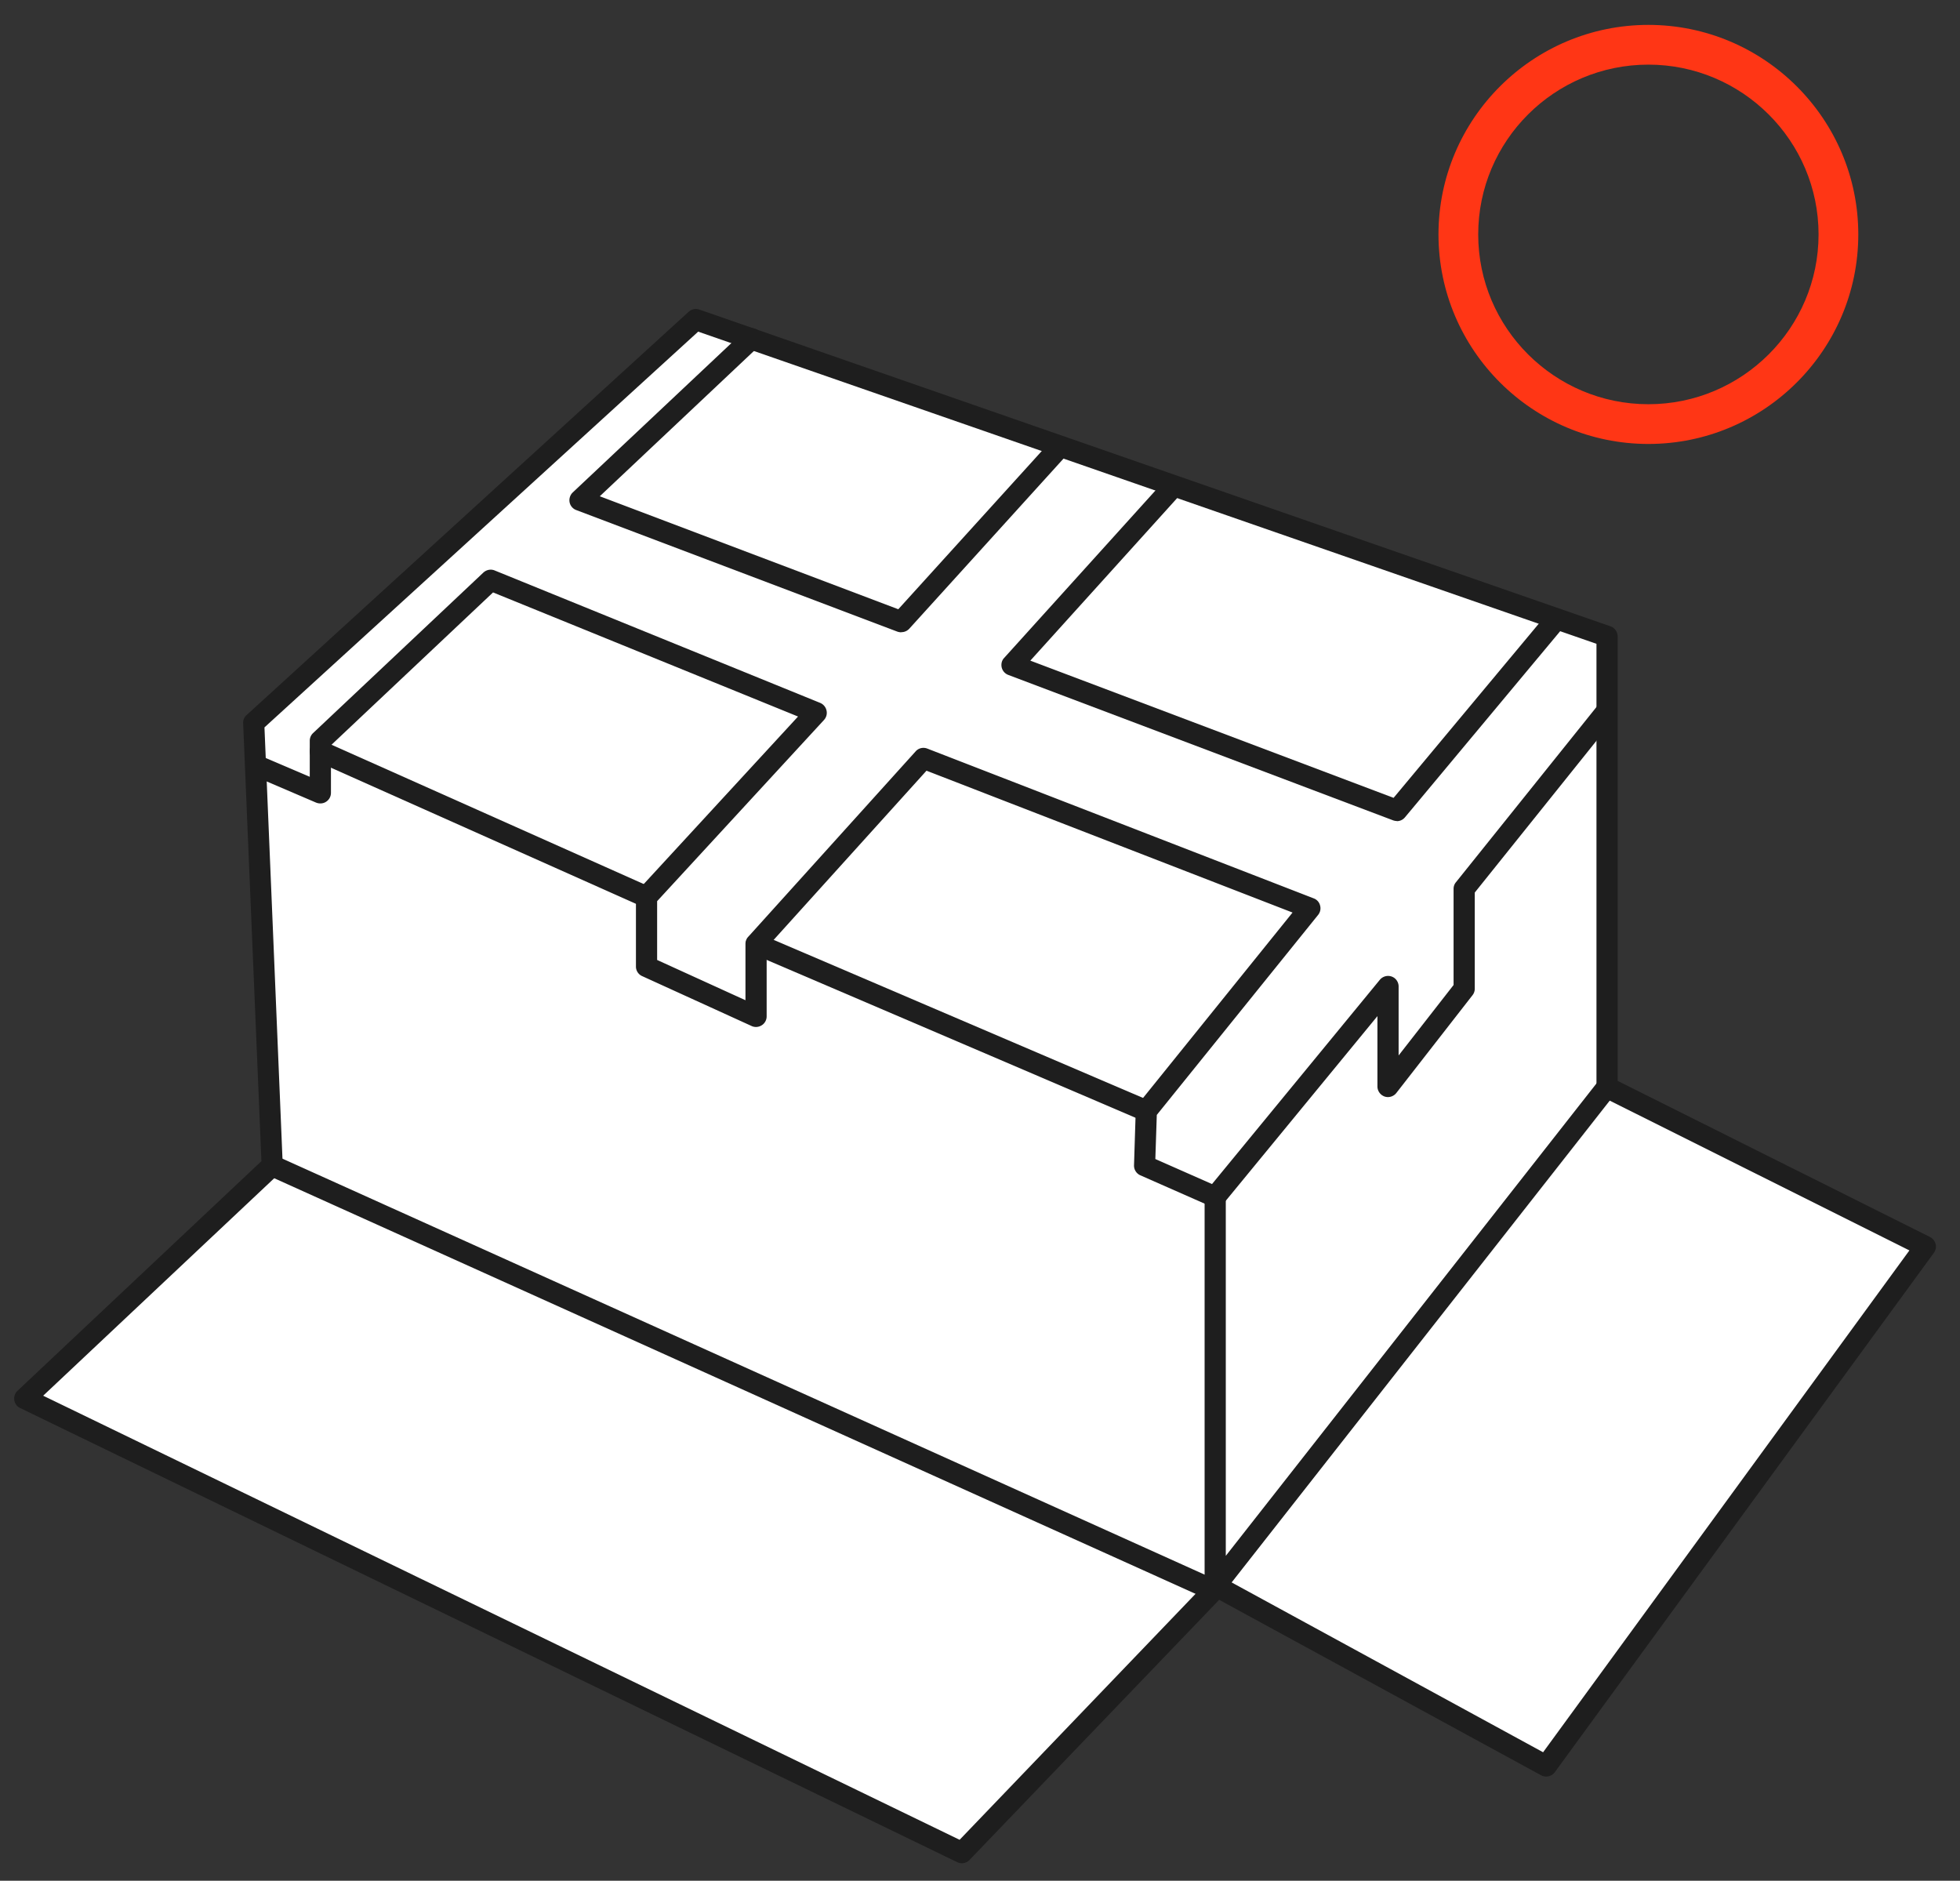
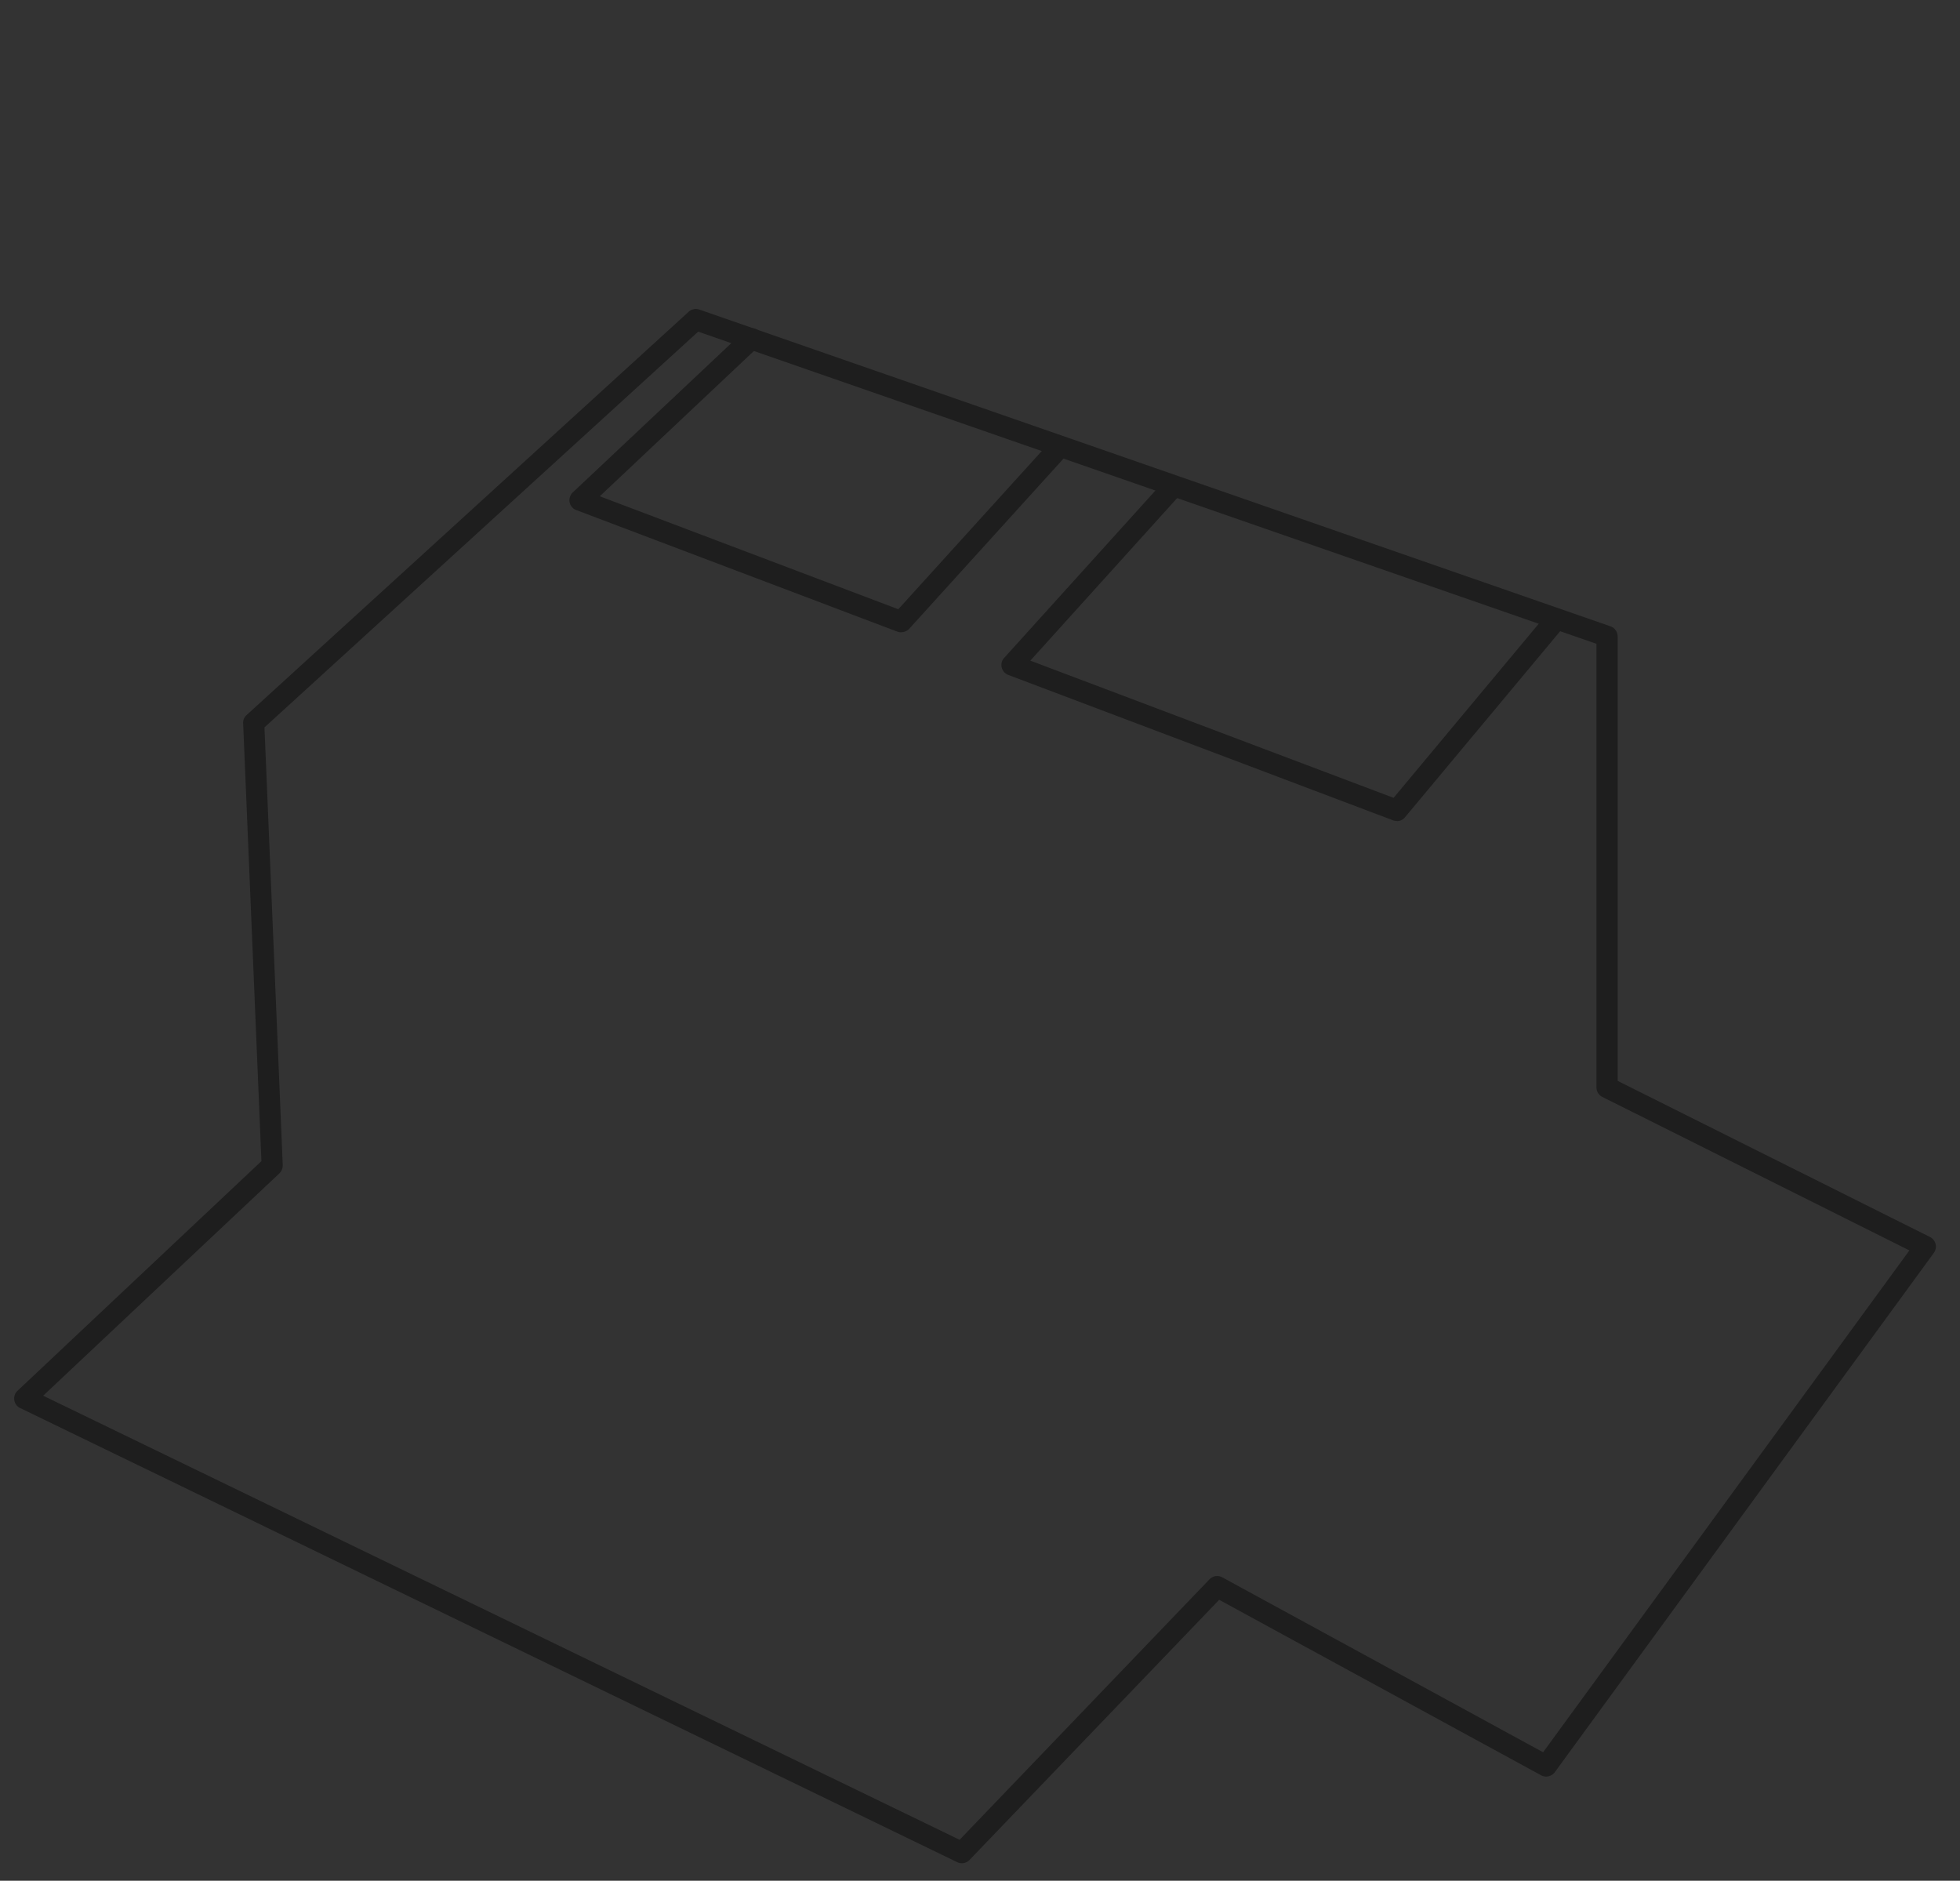
<svg xmlns="http://www.w3.org/2000/svg" id="_レイヤー_1" width="148" height="142" data-name="レイヤー 1">
  <rect width="100%" height="100%" fill="#333333" stroke="none" />
  <defs>
    <style>.cls-3{fill:#1e1e1e}</style>
  </defs>
-   <path d="m52.54 24.13 68.8 23.92v34.06l24.04 12.02-28.63 39.21-24.84-13.54-19.28 20.08-70.76-34.29 18.68-17.58-1.39-33.43z" style="fill:#fff" />
  <path d="M72.63 140.68c-.12 0-.24-.03-.35-.08L1.52 106.31c-.24-.11-.4-.34-.44-.6s.05-.52.24-.7l18.42-17.34-1.38-33.06a.77.77 0 0 1 .26-.62L52 23.54c.22-.2.52-.26.8-.17l68.81 23.92c.32.11.54.42.54.76v33.56l23.59 11.79c.21.11.36.3.42.53s0 .47-.13.66l-28.63 39.22a.81.81 0 0 1-1.03.23l-24.31-13.25-18.85 19.64c-.15.16-.36.25-.58.25m-69.37-35.3 69.2 33.53 18.87-19.67c.25-.26.64-.32.96-.15l24.23 13.21 27.66-37.89-23.19-11.59a.8.8 0 0 1-.44-.72V48.61L52.72 25.04 19.97 54.92l1.38 33.05c0 .23-.08.46-.25.62z" class="cls-3" />
-   <path d="M48.82 68.52c-.11 0-.22-.02-.33-.07L23.86 57.46c-.4-.18-.58-.65-.4-1.06.18-.4.65-.59 1.06-.4l24.63 10.99c.4.18.58.65.4 1.06-.13.3-.42.47-.73.47m37.74 16.15c-.11 0-.21-.02-.31-.06L56.78 72a.8.8 0 0 1 .63-1.47l29.47 12.61c.41.17.59.64.42 1.05-.13.3-.42.49-.74.49Zm5.2 35.92c-.09 0-.18-.01-.26-.04a.81.81 0 0 1-.54-.76V90.35c0-.44.36-.8.8-.8s.8.36.8.8v27.12l28.15-35.87c.27-.35.78-.41 1.12-.14.35.27.41.78.13 1.12l-29.58 37.69a.79.79 0 0 1-.63.31Z" class="cls-3" />
-   <path d="M91.03 120.6c-.11 0-.22-.02-.33-.07L20.22 88.74c-.4-.18-.58-.66-.4-1.06s.65-.58 1.06-.4l70.48 31.79c.4.18.58.66.4 1.06-.13.3-.42.47-.73.47m.73-29.44c-.11 0-.22-.02-.32-.07l-5.33-2.35a.8.8 0 0 1-.48-.76l.13-4.14c0-.17.07-.34.18-.48L97.6 68.9 69.96 58.19 57.89 71.55v5.19c0 .27-.14.53-.37.67-.23.15-.52.17-.76.06l-8.27-3.77a.79.79 0 0 1-.47-.73V67.7c0-.2.08-.39.21-.54L60.26 54.1l-23.03-9.37-12.24 11.54v3.59c0 .27-.13.52-.36.67-.22.15-.51.17-.76.07l-4.53-1.94a.8.8 0 0 1 .63-1.47l3.42 1.46v-2.72c0-.22.09-.43.25-.58L36.5 43.23c.23-.21.56-.28.85-.16l24.58 10c.24.1.42.31.48.57s-.01.52-.19.72l-12.6 13.68v4.44l6.67 3.04v-4.25c0-.2.07-.39.21-.54l12.64-14c.22-.25.57-.33.88-.21L99.2 67.83c.24.09.42.29.48.54.07.25.01.51-.15.71l-12.18 15.1-.11 3.33 4.28 1.89 12.67-15.42a.81.81 0 0 1 .89-.25c.32.11.53.42.53.75v5.21l4.15-5.32v-7.26c0-.18.06-.36.18-.5l10.78-13.44a.796.796 0 1 1 1.24 1l-10.6 13.22v7.26c0 .18-.06.35-.17.49l-5.75 7.38c-.21.27-.57.38-.89.27a.81.81 0 0 1-.54-.76v-5.31L92.37 90.89c-.16.19-.38.29-.62.29Z" class="cls-3" />
  <path d="M105.48 61.99c-.09 0-.19-.02-.28-.05L76.14 50.96a.8.8 0 0 1-.5-.56c-.06-.26 0-.53.18-.72l12.11-13.4c.3-.33.8-.35 1.13-.06.33.3.35.8.06 1.13L77.8 49.88l27.43 10.36 11.68-14.01c.28-.34.79-.39 1.13-.1.34.28.38.79.1 1.13l-12.05 14.45c-.16.19-.38.29-.61.29ZM68.04 47.74c-.09 0-.19-.02-.28-.05l-24.25-9.18a.79.79 0 0 1-.5-.59c-.05-.27.04-.55.24-.74L56.2 24.99c.32-.3.83-.29 1.13.03s.29.83-.03 1.13L45.29 37.47 67.83 46l11.5-12.68c.3-.33.8-.35 1.13-.06.33.3.35.8.06 1.13L68.66 47.47c-.16.17-.37.26-.59.26Z" class="cls-3" />
-   <path d="M124.47 33.52c-8.74 0-15.85-7.1-15.85-15.82s7.11-15.82 15.85-15.82 15.85 7.1 15.85 15.82-7.11 15.82-15.85 15.82m0-28.64c-7.09 0-12.85 5.75-12.85 12.82s5.77 12.82 12.85 12.82 12.85-5.75 12.85-12.82-5.77-12.82-12.85-12.82" style="fill:#ff3615" />
</svg>